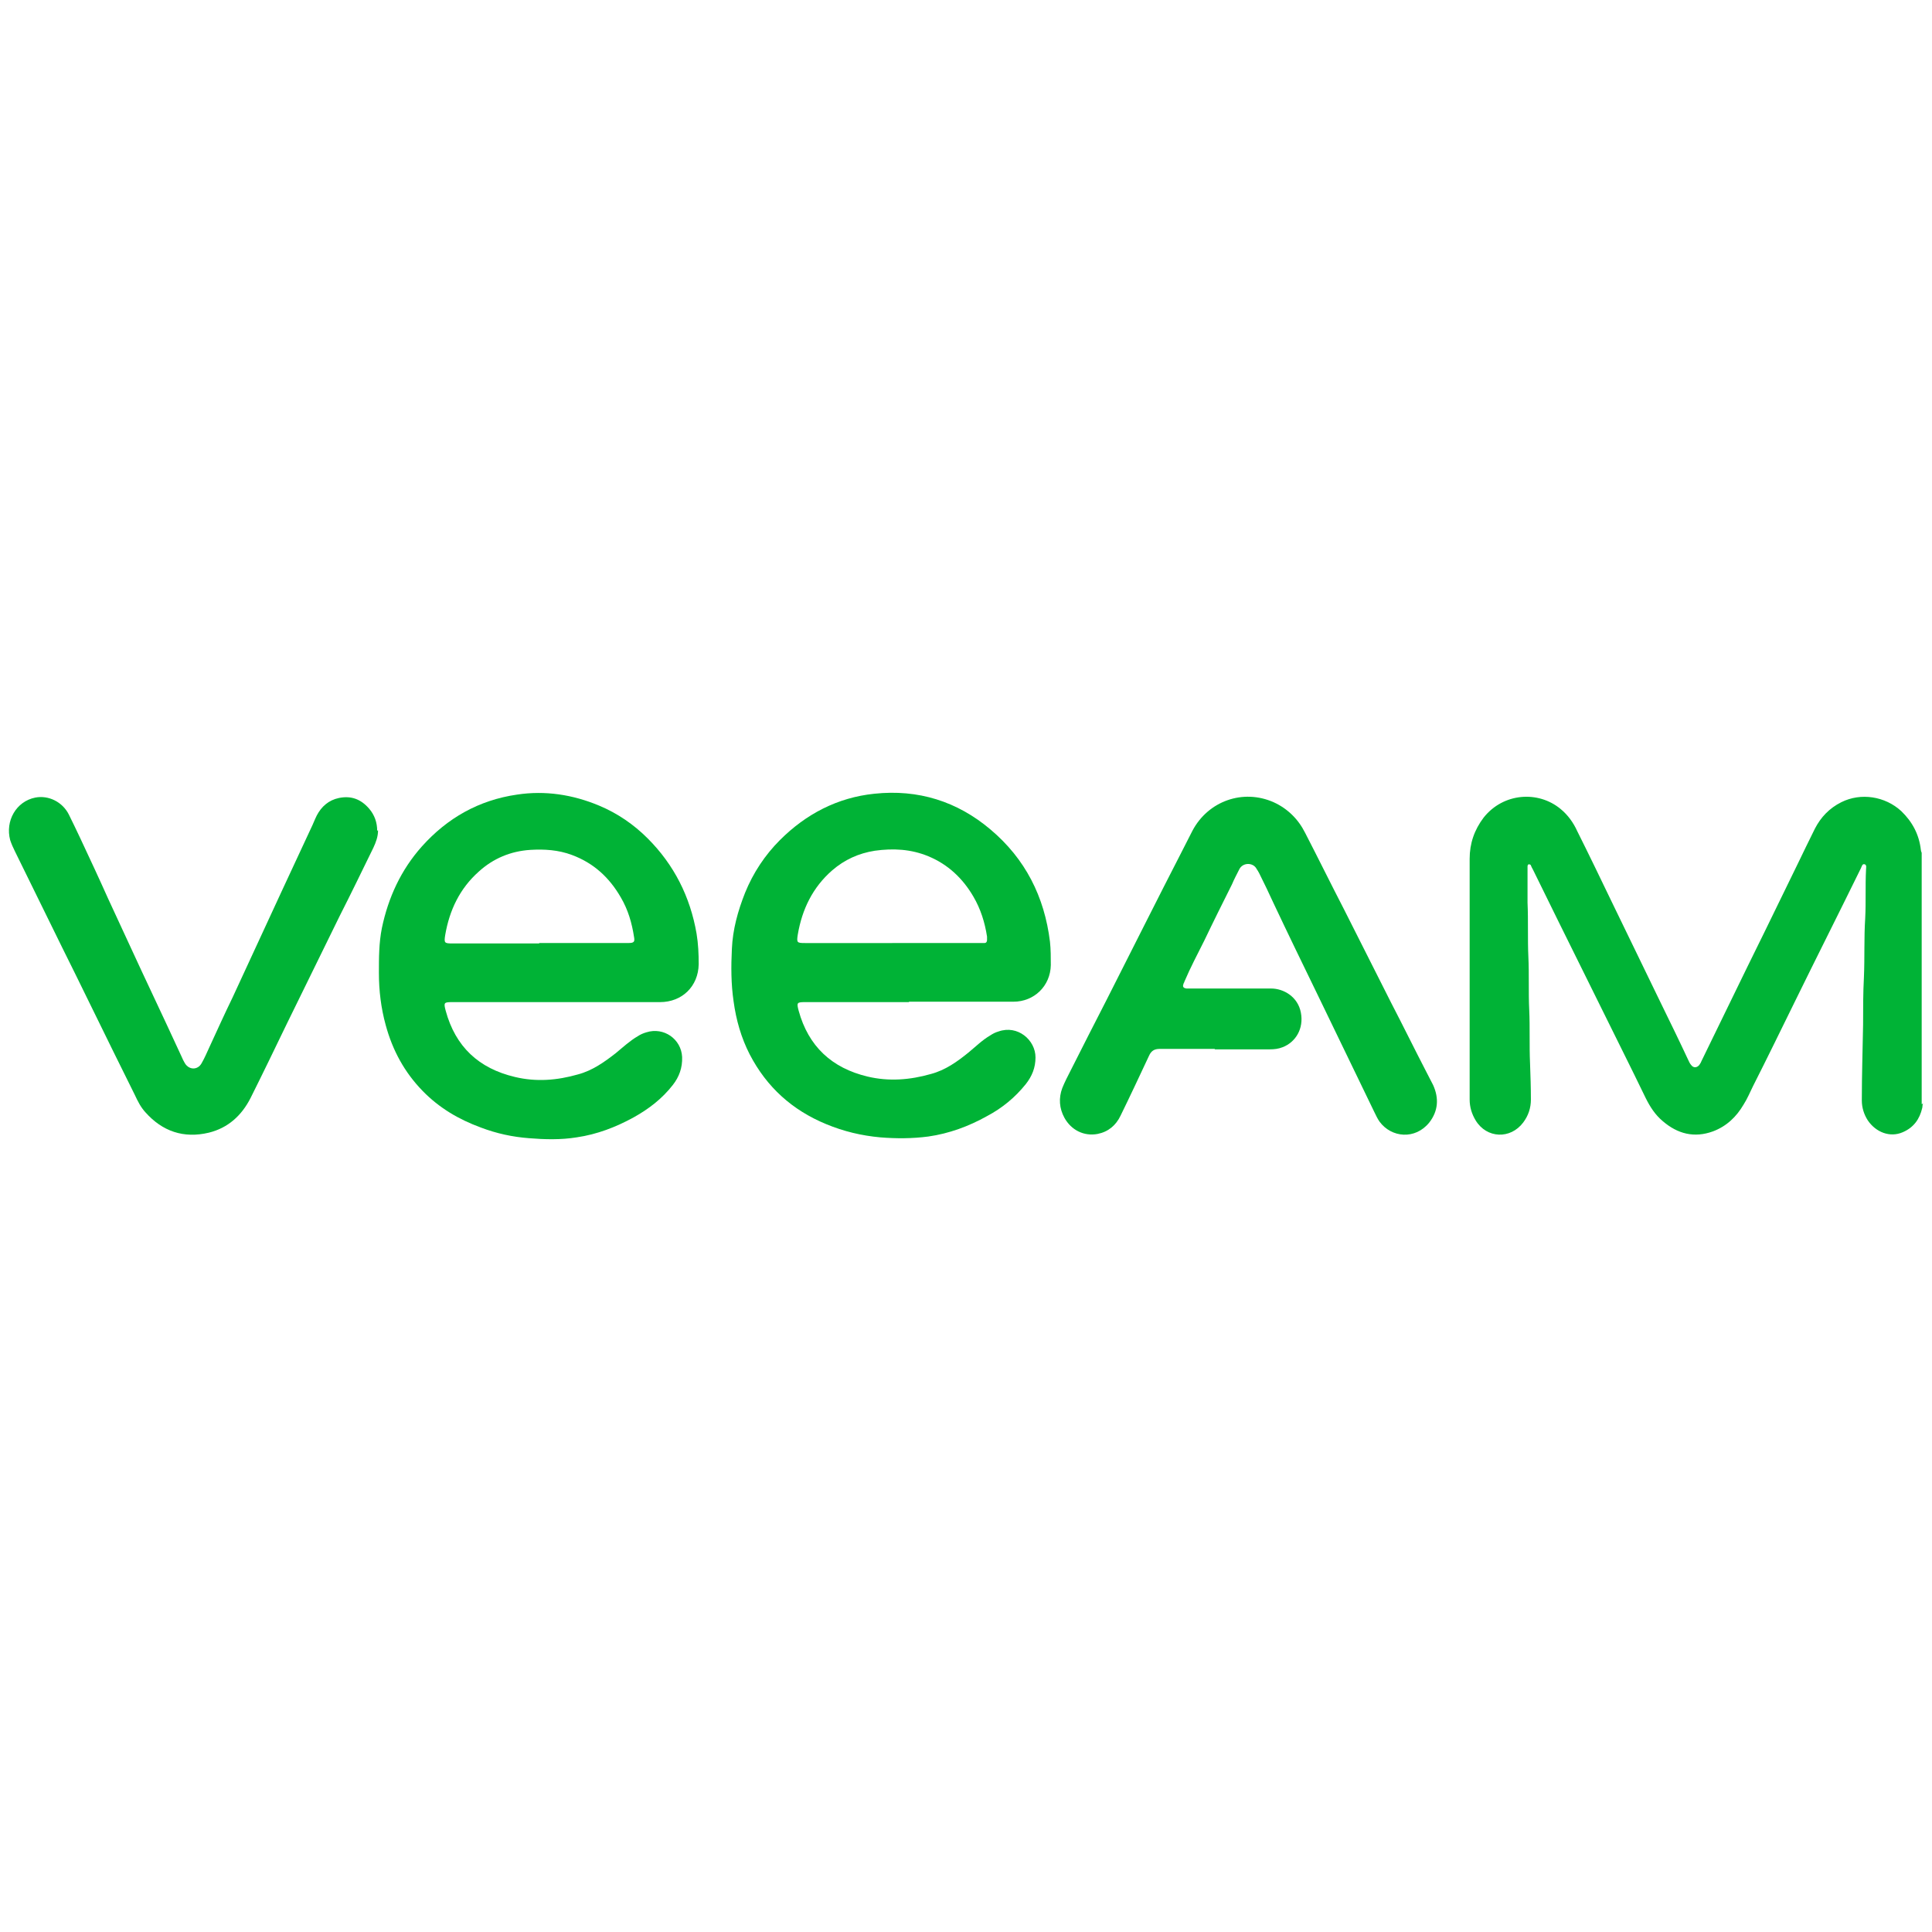
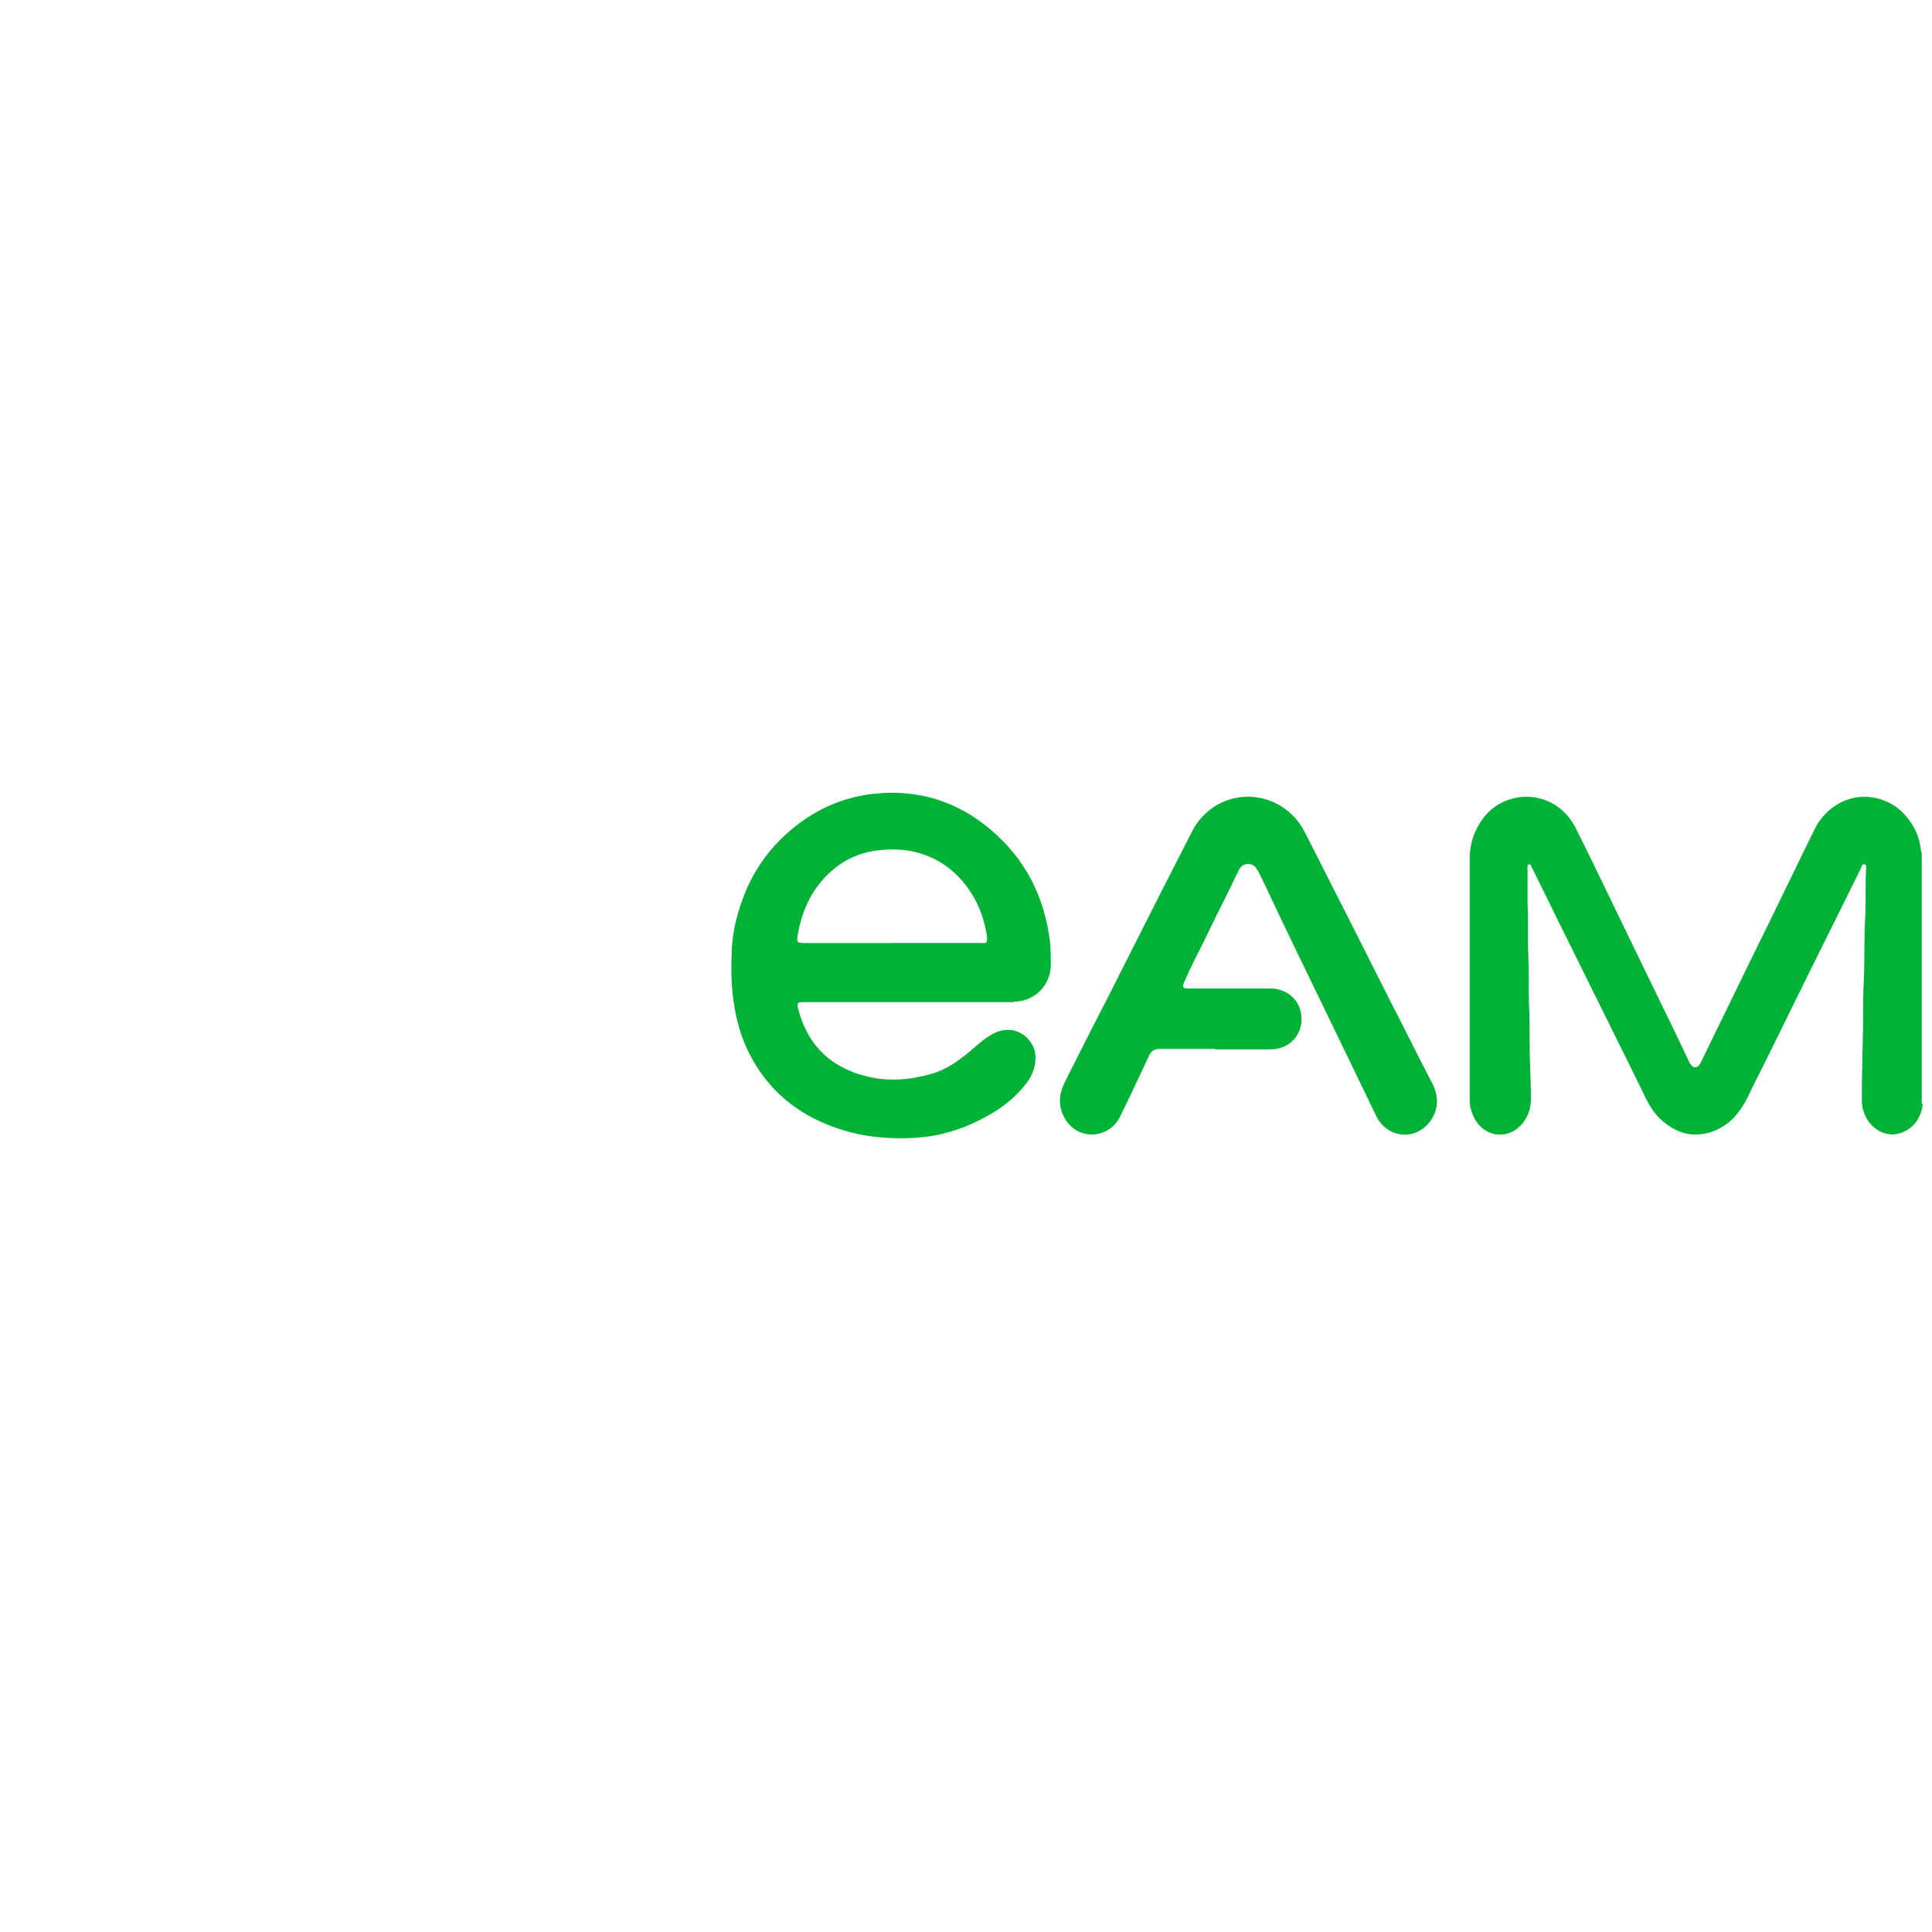
<svg xmlns="http://www.w3.org/2000/svg" id="Layer_1" version="1.1" viewBox="0 0 1080 1080">
  <defs>
    <style>
      .st0 {
        fill: #00b336;
      }
    </style>
  </defs>
  <path class="st0" d="M1075,617.01c-.47.71-.24,1.66-.47,2.38-1.43,6.18-4.76,10.94-10.94,13.55-7.13,3.09-14.98,0-19.49-6.66-2.14-3.33-3.33-7.13-3.33-11.17,0-14.03.47-28.29.71-42.32,0-8.8,0-17.83.47-26.63.47-10.94,0-21.87.71-32.81.47-9.03,0-18.3.47-27.34,0-.95.47-2.38-.71-2.85-1.43-.48-1.66,1.19-2.14,2.14-12.12,24.72-24.49,49.21-36.61,73.93-7.84,15.93-15.69,32.09-23.77,48.02-1.66,3.33-3.09,6.89-5.23,10.22-4.04,6.89-9.51,12.12-17.12,14.98-10.46,3.8-19.73,1.43-28.05-5.71-4.28-3.57-7.13-8.08-9.51-12.84-4.28-8.8-8.56-17.59-12.84-26.15-12.12-24.49-24.25-48.97-36.37-73.46-4.52-9.27-9.27-18.78-13.79-28.05-.47-.95-.95-1.66-1.19-2.38,0-.48-.71-.71-1.19-.71s-.71.71-.71,1.19v20.21c.47,10.22,0,20.21.47,30.43.47,9.75,0,19.73.47,29.48.47,9.98,0,19.97.47,30.19.24,6.66.47,13.31.47,19.97,0,4.76-1.43,9.03-4.28,12.84-7.13,9.51-20.45,9.03-26.63-1.19-2.14-3.57-3.33-7.37-3.33-11.65v-134.55c0-8.56,2.61-16.17,7.84-23.06,10.94-13.79,30.43-15.21,43.03-4.76,4.04,3.33,7.13,7.61,9.27,12.36,6.66,13.31,13.08,26.63,19.49,39.94,9.03,18.54,18.07,37.32,27.1,55.87,5.23,10.7,10.46,21.4,15.45,32.09.47.95.95,2.14,1.66,2.85,1.19,1.66,3.09,1.66,4.52,0,.47-.71.95-1.43,1.19-2.14,11.65-23.77,23.06-47.55,34.71-71.08,6.18-12.84,12.6-25.67,18.78-38.51,3.33-6.89,6.66-13.79,9.98-20.45,3.33-6.42,8.08-11.41,14.74-14.74,10.94-5.47,24.49-3.33,33.52,4.99,6.18,5.94,9.98,13.08,10.94,21.63,0,.48.24,1.19.47,1.66v140.5l.71-.24h0Z" />
-   <path class="st0" d="M508.25,560.19h-58.01c-4.76,0-4.99.24-3.8,4.76,5.47,19.97,18.54,32.09,38.51,36.85,11.89,2.85,23.77,1.9,35.42-1.43,8.08-2.14,14.74-6.89,21.16-12.12,4.04-3.33,7.61-6.89,12.12-9.51,1.43-.95,2.85-1.66,4.52-2.14,10.7-3.8,20.68,4.76,20.68,14.5,0,5.71-1.9,10.46-5.47,14.98-5.94,7.37-13.08,13.31-21.63,17.83-10.22,5.71-21.16,9.75-32.81,11.41-9.03,1.19-18.07,1.19-26.86.47-10.46-.95-20.45-3.33-30.19-7.37-19.02-7.84-33.28-20.68-42.79-38.99-4.76-9.27-7.61-19.26-9.03-29.72-1.43-9.75-1.43-19.49-.95-29.24.48-10.94,3.33-21.16,7.37-31.38,4.52-11.17,11.17-21.16,19.49-29.48,14.5-14.5,32.09-23.77,52.78-25.91,24.49-2.61,46.36,4.28,64.9,19.97,19.49,16.4,30.19,37.56,33.28,62.76.47,4.28.47,8.8.47,13.08-.24,11.65-9.27,20.45-20.92,20.45h-58.48l.24.24h0ZM498.74,527.15h51.59c.95,0,1.43-.71,1.43-1.66v-1.9c-1.19-7.84-3.57-15.45-7.61-22.35-5.94-10.22-14.26-18.07-25.2-22.58-9.75-4.04-19.73-4.52-29.95-3.09-9.03,1.43-16.88,4.99-23.77,10.94-10.94,9.51-16.88,21.87-19.26,35.9-.71,4.52-.48,4.76,4.04,4.76h48.74Z" />
-   <path class="st0" d="M310.94,560.19h-58.01c-4.76,0-4.99.24-3.8,4.76,5.47,20.21,18.54,32.33,38.75,37.09,11.89,2.85,23.54,1.9,35.18-1.43,8.08-2.14,14.74-6.89,21.16-11.89,4.04-3.33,7.85-6.89,12.36-9.51,1.43-.95,3.09-1.66,4.76-2.14,9.75-3.09,19.49,3.8,19.97,13.79.24,5.94-1.66,11.17-5.23,15.69-5.94,7.61-13.31,13.31-21.87,18.07-9.98,5.47-20.45,9.51-31.86,11.17-8.8,1.43-17.83,1.19-26.63.47-9.27-.71-18.07-2.61-26.86-5.94-12.36-4.52-23.3-10.94-32.57-20.45-10.22-10.46-16.88-22.82-20.68-36.85-2.62-9.51-3.8-19.26-3.8-29.24,0-8.32,0-16.64,1.66-24.96,3.57-17.12,10.7-32.57,22.35-45.64,14.26-15.93,31.86-25.91,53.25-29,15.69-2.38,31.14,0,45.88,6.18,10.22,4.28,19.26,10.46,27.1,18.3,14.74,14.74,23.77,32.57,27.34,53.25.95,5.71,1.19,11.41,1.19,17.12-.24,12.36-9.27,21.16-21.63,21.16h-58.01ZM301.43,527.15h49.92c3.09,0,3.57-.71,3.09-3.33-1.19-7.84-3.33-15.21-7.37-22.11-6.42-11.17-15.21-19.26-27.34-23.77-7.61-2.85-15.45-3.33-23.3-2.85-10.94.71-20.68,4.76-28.77,12.12-10.7,9.51-16.4,21.63-18.78,35.42-.71,4.52-.48,4.76,4.04,4.76h48.5v-.24h0Z" />
+   <path class="st0" d="M508.25,560.19h-58.01c-4.76,0-4.99.24-3.8,4.76,5.47,19.97,18.54,32.09,38.51,36.85,11.89,2.85,23.77,1.9,35.42-1.43,8.08-2.14,14.74-6.89,21.16-12.12,4.04-3.33,7.61-6.89,12.12-9.51,1.43-.95,2.85-1.66,4.52-2.14,10.7-3.8,20.68,4.76,20.68,14.5,0,5.71-1.9,10.46-5.47,14.98-5.94,7.37-13.08,13.31-21.63,17.83-10.22,5.71-21.16,9.75-32.81,11.41-9.03,1.19-18.07,1.19-26.86.47-10.46-.95-20.45-3.33-30.19-7.37-19.02-7.84-33.28-20.68-42.79-38.99-4.76-9.27-7.61-19.26-9.03-29.72-1.43-9.75-1.43-19.49-.95-29.24.48-10.94,3.33-21.16,7.37-31.38,4.52-11.17,11.17-21.16,19.49-29.48,14.5-14.5,32.09-23.77,52.78-25.91,24.49-2.61,46.36,4.28,64.9,19.97,19.49,16.4,30.19,37.56,33.28,62.76.47,4.28.47,8.8.47,13.08-.24,11.65-9.27,20.45-20.92,20.45l.24.24h0ZM498.74,527.15h51.59c.95,0,1.43-.71,1.43-1.66v-1.9c-1.19-7.84-3.57-15.45-7.61-22.35-5.94-10.22-14.26-18.07-25.2-22.58-9.75-4.04-19.73-4.52-29.95-3.09-9.03,1.43-16.88,4.99-23.77,10.94-10.94,9.51-16.88,21.87-19.26,35.9-.71,4.52-.48,4.76,4.04,4.76h48.74Z" />
  <path class="st0" d="M678.94,586.34h-30.67c-3.09,0-4.76,1.19-5.94,3.8-5.23,11.17-10.46,22.35-15.93,33.52-2.61,5.47-6.89,9.03-12.84,10.22-7.61,1.43-14.74-2.14-18.54-9.03-2.85-5.23-3.33-10.94-1.19-16.64,1.43-3.57,3.09-6.66,4.76-9.98,6.66-13.31,13.55-26.63,20.21-39.7,7.13-14.26,14.5-28.53,21.63-42.79,6.66-13.31,13.55-26.63,20.21-39.7,1.9-3.8,4.04-7.85,5.94-11.65,8.8-16.64,28.29-23.54,45.41-15.93,7.84,3.57,13.79,9.51,17.59,17.12,7.37,14.26,14.5,28.77,21.87,43.03,8.8,17.35,17.35,34.47,26.15,51.83,6.66,12.84,13.08,25.91,19.73,38.75,1.19,2.38,2.61,4.99,3.8,7.37,3.33,7.37,2.85,14.5-2.14,20.92-7.84,9.75-21.16,8.56-27.81-.47-1.19-1.66-2.14-3.8-3.09-5.71-10.46-21.63-20.92-43.27-31.38-64.9-8.32-17.12-16.64-34.23-24.72-51.35-2.61-5.71-5.23-11.17-8.08-16.88-.47-.95-.95-1.66-1.43-2.38-1.9-3.8-7.84-3.8-9.75.24-1.43,2.85-2.85,5.47-4.04,8.32-5.23,10.46-10.46,20.92-15.45,31.38-3.8,7.61-7.84,15.22-11.17,23.06,0,.47-.47.71-.47,1.19-.71,1.66,0,2.38,1.66,2.61h47.31c6.89,0,14.98,4.52,16.64,13.55,1.66,8.8-2.85,16.4-10.22,19.26-2.38.95-4.76,1.19-7.13,1.19h-30.67l-.24-.24h0Z" />
-   <path class="st0" d="M211.33,464.15c0,3.57-1.19,6.66-2.62,9.75-6.18,12.6-12.36,25.44-18.78,38.04-9.99,20.21-19.73,40.41-29.72,60.62-6.66,13.79-13.31,27.58-20.21,41.36-4.99,9.75-12.6,16.64-23.3,19.26-14.03,3.33-25.91-.71-35.42-11.41-2.61-2.85-4.28-6.18-5.94-9.75-3.8-7.84-7.85-15.69-11.65-23.53-9.75-19.73-19.26-39.46-29-58.96-8.8-17.83-17.59-35.9-26.39-53.73-.95-1.9-1.9-4.04-2.61-6.18-2.85-10.7,3.33-21.63,14.03-23.77,7.37-1.43,15.22,2.38,18.78,9.51,2.14,4.28,4.28,8.8,6.42,13.31,5.23,11.17,10.46,22.35,15.45,33.52,8.32,17.83,16.4,35.66,24.72,53.25,5.47,11.65,10.94,23.3,16.4,35.18.47,1.19,1.19,2.61,1.9,3.8,2.38,3.8,7.13,3.8,9.27,0,1.66-2.85,2.85-5.71,4.28-8.8,4.28-9.27,8.56-18.78,13.08-28.05,9.27-19.97,18.54-40.18,27.81-60.14,5.23-11.41,10.7-22.82,15.93-34.23,1.19-2.38,2.14-4.99,3.33-7.37,2.62-4.99,6.66-8.56,12.36-9.75,6.89-1.43,12.36.71,16.88,5.94,3.09,3.57,4.52,7.85,4.52,12.36l.48-.24h0Z" />
</svg>